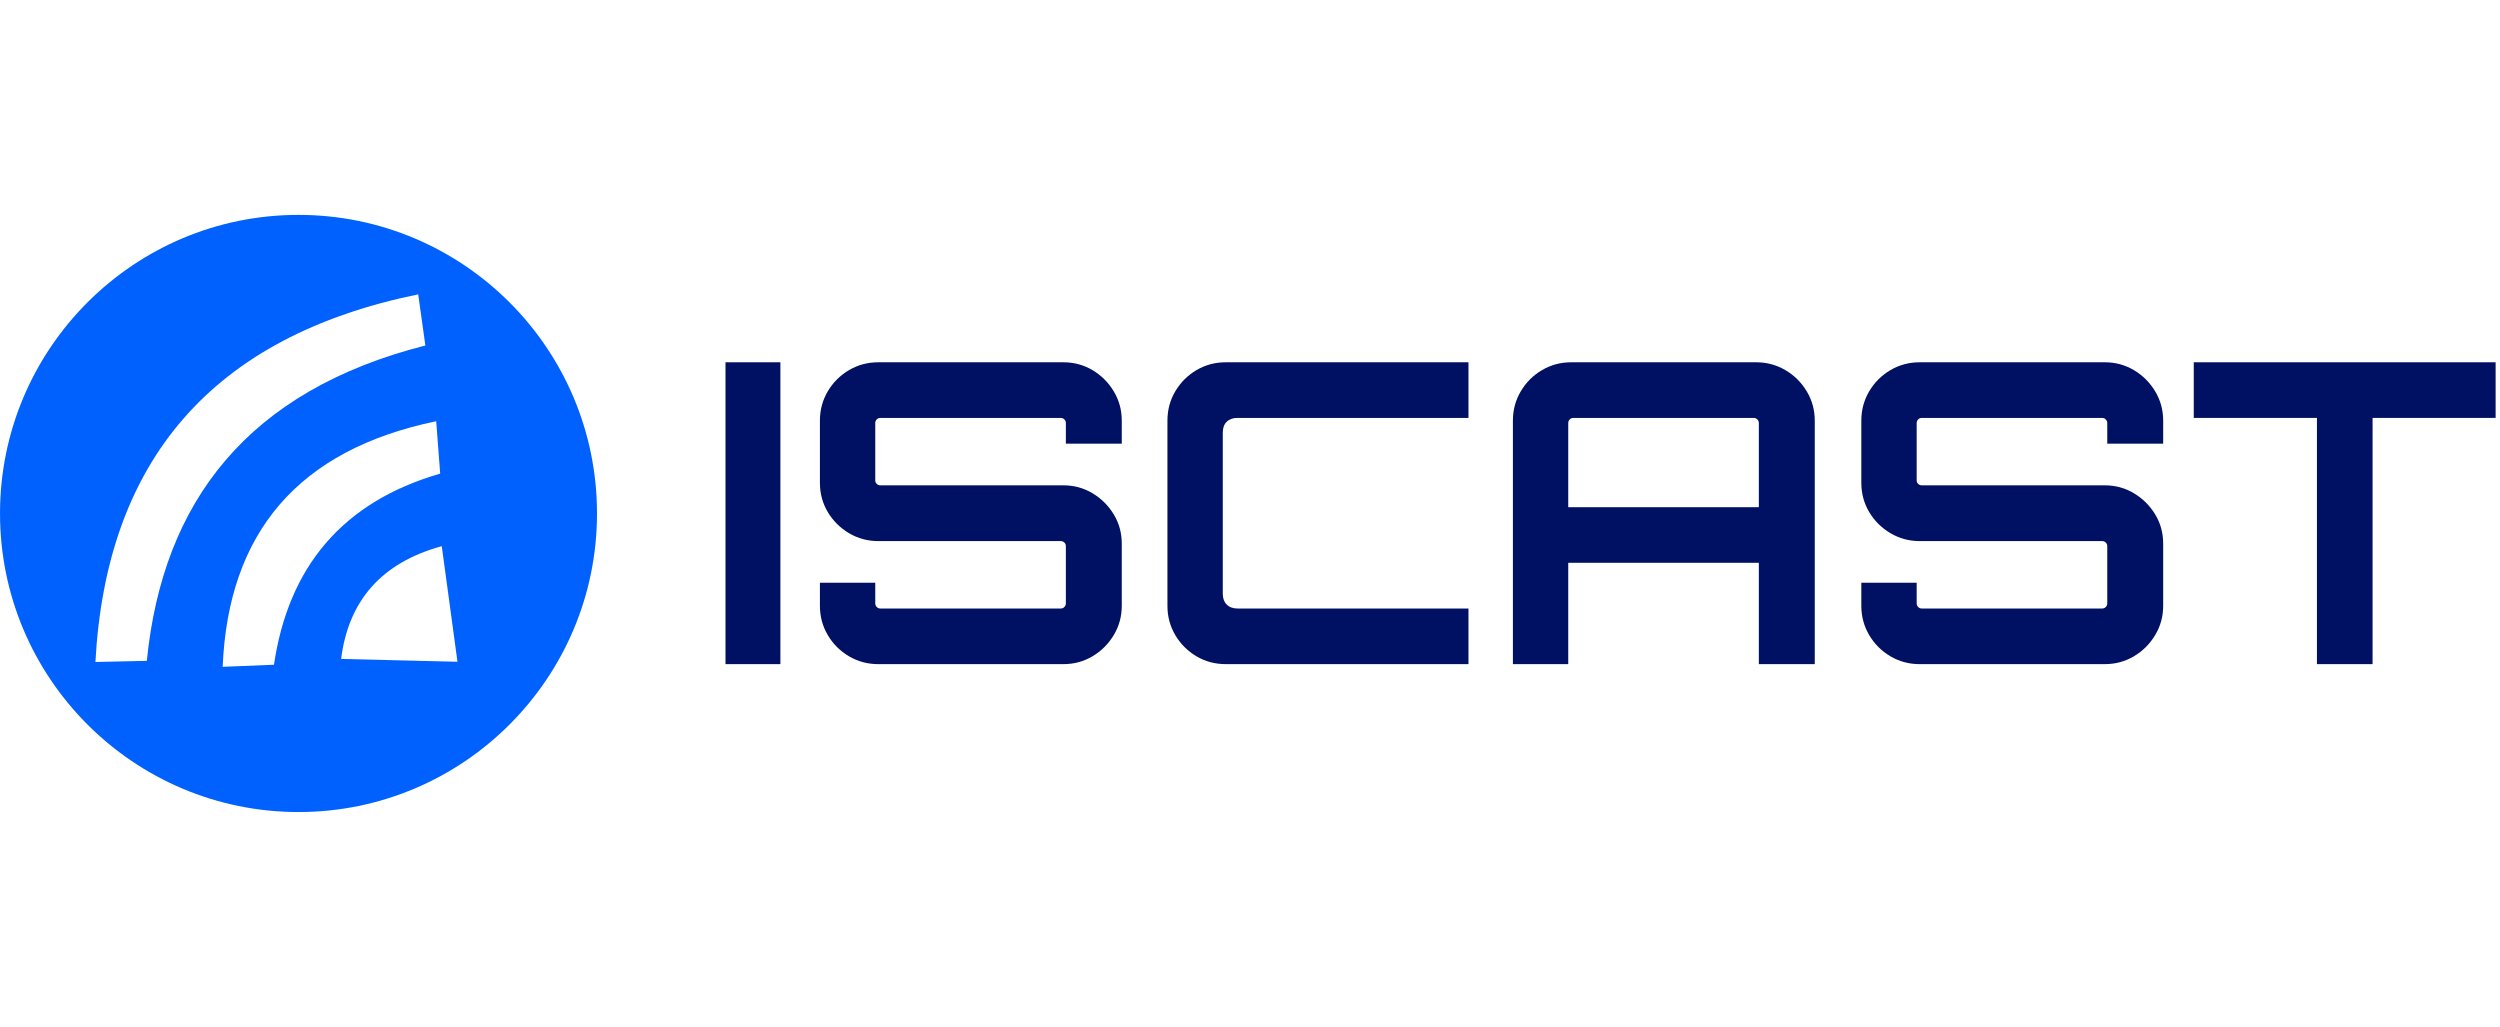
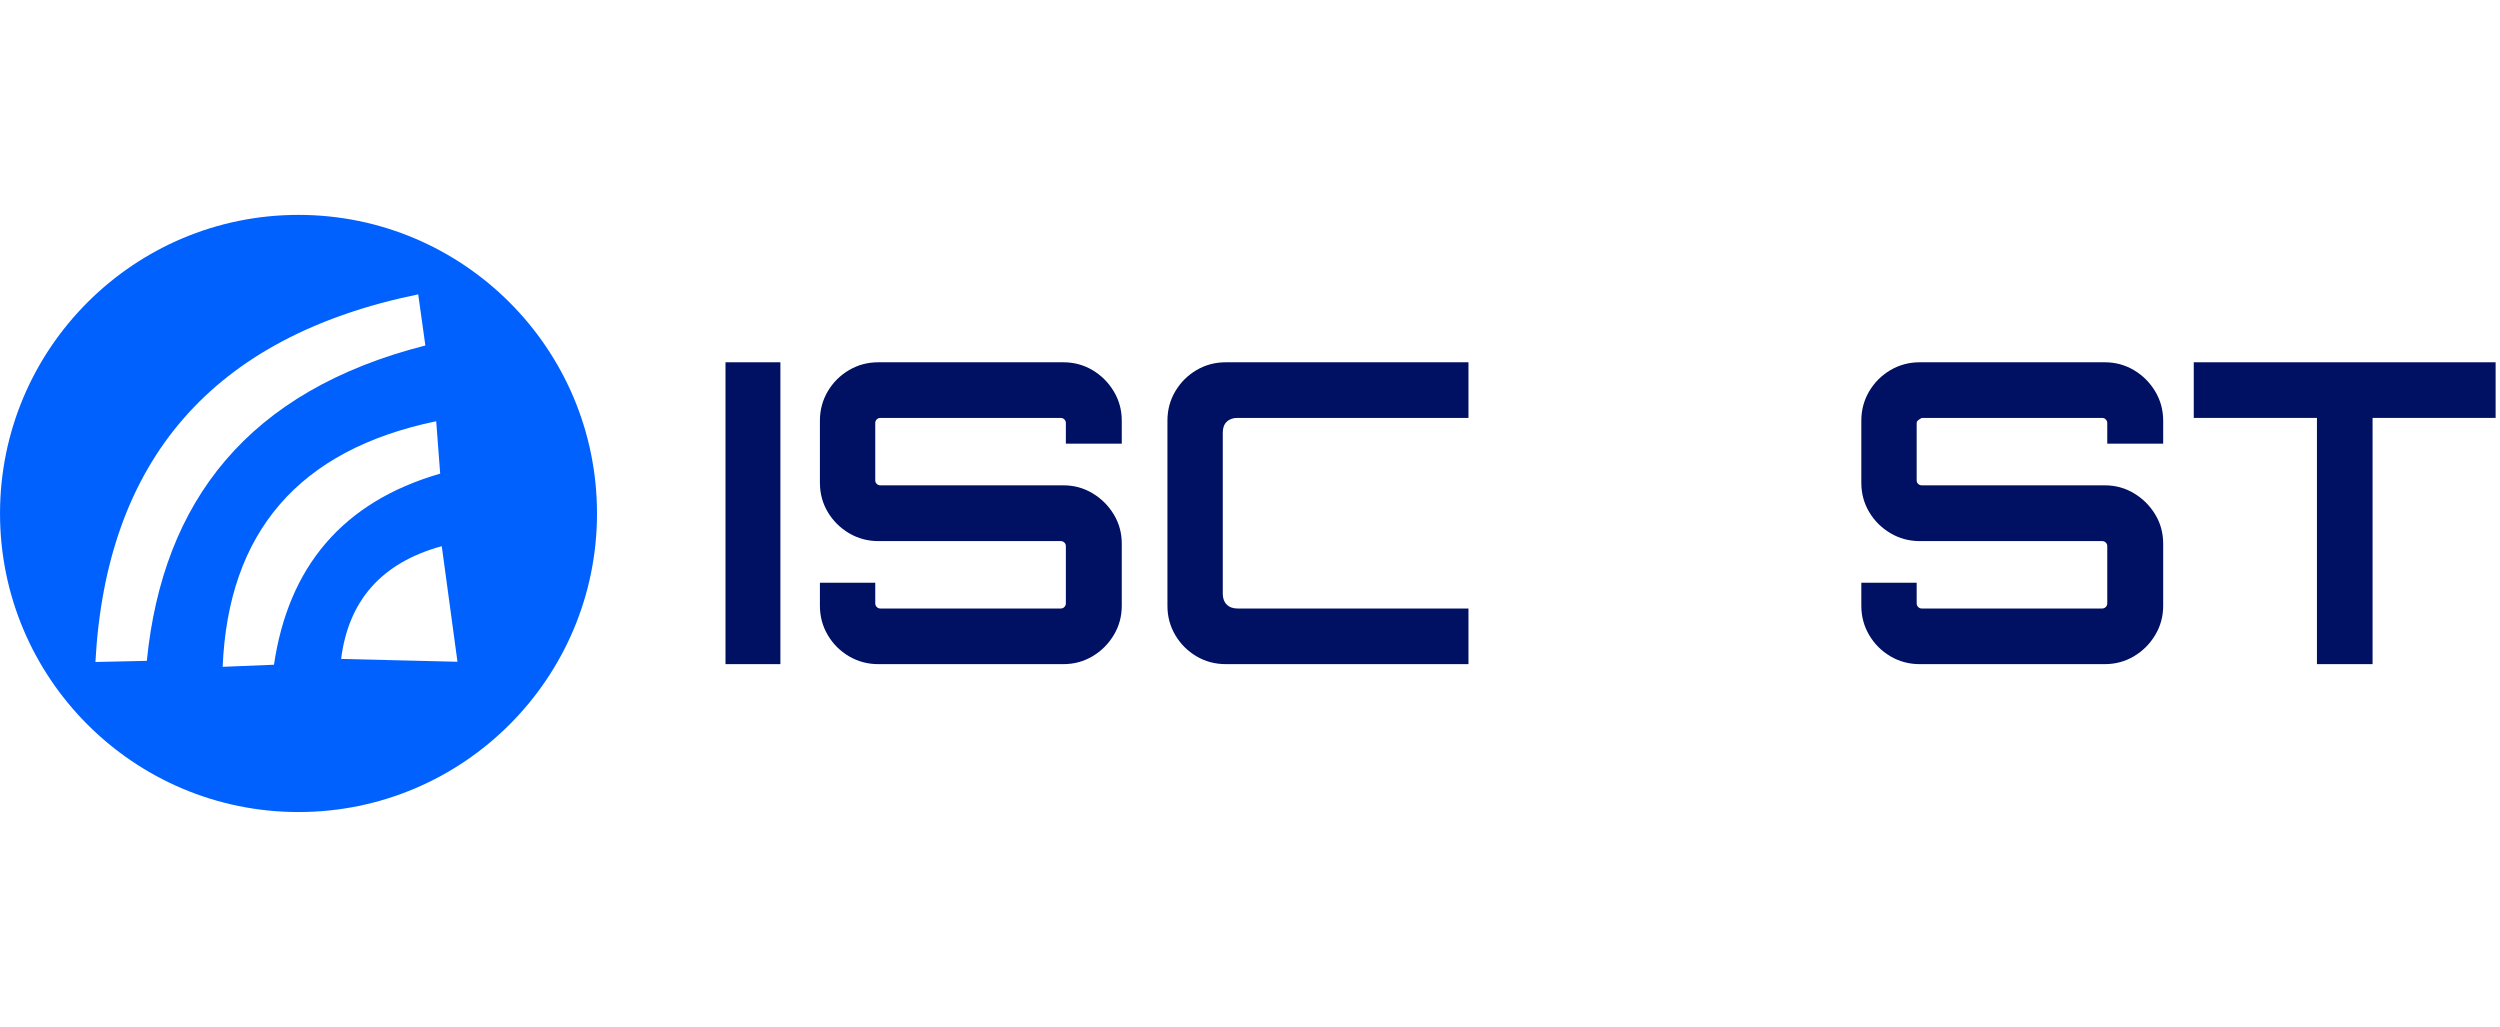
<svg xmlns="http://www.w3.org/2000/svg" width="100%" height="100%" viewBox="0 0 146 60" version="1.1" xml:space="preserve" style="fill-rule:evenodd;clip-rule:evenodd;stroke-linejoin:round;stroke-miterlimit:2;">
  <g id="Editavel">
    <g transform="matrix(0.317,0,0,0.327,-3.43,7.75)">
      <g id="logo">
        <g>
          <path d="M65.813,14.677C96.163,14.677 120.804,38.571 120.804,68.001C120.804,97.431 96.163,121.325 65.813,121.325C35.463,121.325 10.823,97.431 10.823,68.001C10.823,38.571 35.463,14.677 65.813,14.677ZM51.841,95.389C52.869,71.432 65.756,56.637 91.18,51.529L91.913,60.883C73.846,65.962 63.959,77.596 61.293,95.016L51.841,95.389ZM28.398,94.526C30.411,58.548 49.9,36.398 87.866,28.868L89.184,38C56.574,46.053 40.809,65.754 37.868,94.323L28.398,94.526ZM73.663,93.981C75,83.699 80.968,76.829 92.205,73.842L95.1,94.485L73.663,93.981Z" style="fill:rgb(0,97,255);" />
        </g>
      </g>
    </g>
    <g transform="matrix(0.153,0,0,0.153,0.64,13.758)">
      <rect x="272.741" y="48.36" width="20.953" height="115.219" style="fill:rgb(0,16,99);fill-rule:nonzero;" />
      <path d="M331.068,163.579C326.998,163.579 323.265,162.579 319.872,160.579C316.478,158.577 313.78,155.88 311.778,152.488C309.777,149.094 308.777,145.361 308.777,141.288L308.777,132.507L329.903,132.507L329.903,140.406C329.903,140.936 330.093,141.392 330.473,141.773C330.855,142.155 331.311,142.346 331.841,142.346L400.712,142.346C401.242,142.346 401.698,142.155 402.08,141.773C402.462,141.392 402.653,140.936 402.653,140.406L402.653,118.502C402.653,117.972 402.462,117.524 402.08,117.159C401.698,116.794 401.242,116.612 400.712,116.612L331.068,116.612C326.998,116.612 323.265,115.603 319.872,113.586C316.478,111.567 313.78,108.879 311.778,105.52C309.777,102.159 308.777,98.426 308.777,94.32L308.777,70.652C308.777,66.579 309.777,62.847 311.778,59.455C313.78,56.061 316.478,53.364 319.872,51.363C323.265,49.361 326.998,48.36 331.068,48.36L401.705,48.36C405.751,48.36 409.458,49.361 412.827,51.363C416.197,53.364 418.901,56.061 420.938,59.455C422.977,62.847 423.996,66.579 423.996,70.652L423.996,79.433L402.653,79.433L402.653,71.534C402.653,71.004 402.462,70.548 402.08,70.166C401.698,69.785 401.242,69.594 400.712,69.594L331.841,69.594C331.311,69.594 330.855,69.785 330.473,70.166C330.093,70.548 329.903,71.004 329.903,71.534L329.903,93.438C329.903,93.968 330.093,94.415 330.473,94.781C330.855,95.146 331.311,95.328 331.841,95.328L401.705,95.328C405.751,95.328 409.458,96.337 412.827,98.356C416.197,100.373 418.901,103.062 420.938,106.422C422.977,109.781 423.996,113.514 423.996,117.619L423.996,141.288C423.996,145.361 422.977,149.094 420.938,152.488C418.901,155.88 416.197,158.577 412.827,160.579C409.458,162.579 405.751,163.579 401.705,163.579L331.068,163.579Z" style="fill:rgb(0,16,99);fill-rule:nonzero;" />
      <path d="M463.72,163.579C459.611,163.579 455.869,162.579 452.493,160.579C449.12,158.577 446.432,155.889 444.43,152.515C442.429,149.139 441.429,145.397 441.429,141.288L441.429,70.652C441.429,66.543 442.429,62.801 444.43,59.427C446.432,56.052 449.12,53.364 452.493,51.363C455.869,49.361 459.611,48.36 463.72,48.36L556.328,48.36L556.328,69.594L468.134,69.594C466.427,69.594 465.07,70.079 464.063,71.049C463.056,72.019 462.553,73.394 462.553,75.175L462.553,136.765C462.553,138.472 463.056,139.829 464.063,140.836C465.07,141.842 466.427,142.346 468.134,142.346L556.328,142.346L556.328,163.579L463.72,163.579Z" style="fill:rgb(0,16,99);fill-rule:nonzero;" />
-       <path d="M573.291,163.579L573.291,70.652C573.291,66.579 574.291,62.847 576.291,59.455C578.293,56.061 580.99,53.364 584.383,51.363C587.777,49.361 591.51,48.36 595.582,48.36L666.109,48.36C670.181,48.36 673.913,49.361 677.305,51.363C680.699,53.364 683.415,56.061 685.452,59.455C687.49,62.847 688.51,66.579 688.51,70.652L688.51,163.579L667.166,163.579L667.166,124.91L594.414,124.91L594.414,163.579L573.291,163.579ZM594.414,103.677L667.166,103.677L667.166,71.534C667.166,71.004 666.975,70.548 666.594,70.166C666.212,69.785 665.756,69.594 665.226,69.594L596.355,69.594C595.825,69.594 595.369,69.785 594.987,70.166C594.605,70.548 594.414,71.004 594.414,71.534L594.414,103.677Z" style="fill:rgb(0,16,99);fill-rule:nonzero;" />
-       <path d="M728.574,163.579C724.503,163.579 720.771,162.579 717.377,160.579C713.983,158.577 711.285,155.88 709.283,152.488C707.283,149.094 706.283,145.361 706.283,141.288L706.283,132.507L727.409,132.507L727.409,140.406C727.409,140.936 727.599,141.392 727.979,141.773C728.361,142.155 728.816,142.346 729.347,142.346L798.218,142.346C798.748,142.346 799.204,142.155 799.586,141.773C799.967,141.392 800.158,140.936 800.158,140.406L800.158,118.502C800.158,117.972 799.967,117.524 799.586,117.159C799.204,116.794 798.748,116.612 798.218,116.612L728.574,116.612C724.503,116.612 720.771,115.603 717.377,113.586C713.983,111.567 711.285,108.879 709.283,105.52C707.283,102.159 706.283,98.426 706.283,94.32L706.283,70.652C706.283,66.579 707.283,62.847 709.283,59.455C711.285,56.061 713.983,53.364 717.377,51.363C720.771,49.361 724.503,48.36 728.574,48.36L799.211,48.36C803.256,48.36 806.964,49.361 810.332,51.363C813.703,53.364 816.407,56.061 818.444,59.455C820.482,62.847 821.502,66.579 821.502,70.652L821.502,79.433L800.158,79.433L800.158,71.534C800.158,71.004 799.967,70.548 799.586,70.166C799.204,69.785 798.748,69.594 798.218,69.594L729.347,69.594C728.816,69.594 728.361,69.785 727.979,70.166C727.599,70.548 727.409,71.004 727.409,71.534L727.409,93.438C727.409,93.968 727.599,94.415 727.979,94.781C728.361,95.146 728.816,95.328 729.347,95.328L799.211,95.328C803.256,95.328 806.964,96.337 810.332,98.356C813.703,100.373 816.407,103.062 818.444,106.422C820.482,109.781 821.502,113.514 821.502,117.619L821.502,141.288C821.502,145.361 820.482,149.094 818.444,152.488C816.407,155.88 813.703,158.577 810.332,160.579C806.964,162.579 803.256,163.579 799.211,163.579L728.574,163.579Z" style="fill:rgb(0,16,99);fill-rule:nonzero;" />
+       <path d="M728.574,163.579C724.503,163.579 720.771,162.579 717.377,160.579C713.983,158.577 711.285,155.88 709.283,152.488C707.283,149.094 706.283,145.361 706.283,141.288L706.283,132.507L727.409,132.507L727.409,140.406C727.409,140.936 727.599,141.392 727.979,141.773C728.361,142.155 728.816,142.346 729.347,142.346L798.218,142.346C798.748,142.346 799.204,142.155 799.586,141.773C799.967,141.392 800.158,140.936 800.158,140.406L800.158,118.502C800.158,117.972 799.967,117.524 799.586,117.159C799.204,116.794 798.748,116.612 798.218,116.612L728.574,116.612C724.503,116.612 720.771,115.603 717.377,113.586C713.983,111.567 711.285,108.879 709.283,105.52C707.283,102.159 706.283,98.426 706.283,94.32L706.283,70.652C706.283,66.579 707.283,62.847 709.283,59.455C711.285,56.061 713.983,53.364 717.377,51.363C720.771,49.361 724.503,48.36 728.574,48.36L799.211,48.36C803.256,48.36 806.964,49.361 810.332,51.363C813.703,53.364 816.407,56.061 818.444,59.455C820.482,62.847 821.502,66.579 821.502,70.652L821.502,79.433L800.158,79.433L800.158,71.534C800.158,71.004 799.967,70.548 799.586,70.166C799.204,69.785 798.748,69.594 798.218,69.594L729.347,69.594C727.599,70.548 727.409,71.004 727.409,71.534L727.409,93.438C727.409,93.968 727.599,94.415 727.979,94.781C728.361,95.146 728.816,95.328 729.347,95.328L799.211,95.328C803.256,95.328 806.964,96.337 810.332,98.356C813.703,100.373 816.407,103.062 818.444,106.422C820.482,109.781 821.502,113.514 821.502,117.619L821.502,141.288C821.502,145.361 820.482,149.094 818.444,152.488C816.407,155.88 813.703,158.577 810.332,160.579C806.964,162.579 803.256,163.579 799.211,163.579L728.574,163.579Z" style="fill:rgb(0,16,99);fill-rule:nonzero;" />
      <path d="M880.191,163.579L880.191,69.594L833.174,69.594L833.174,48.36L948.393,48.36L948.393,69.594L901.425,69.594L901.425,163.579L880.191,163.579Z" style="fill:rgb(0,16,99);fill-rule:nonzero;" />
    </g>
  </g>
</svg>